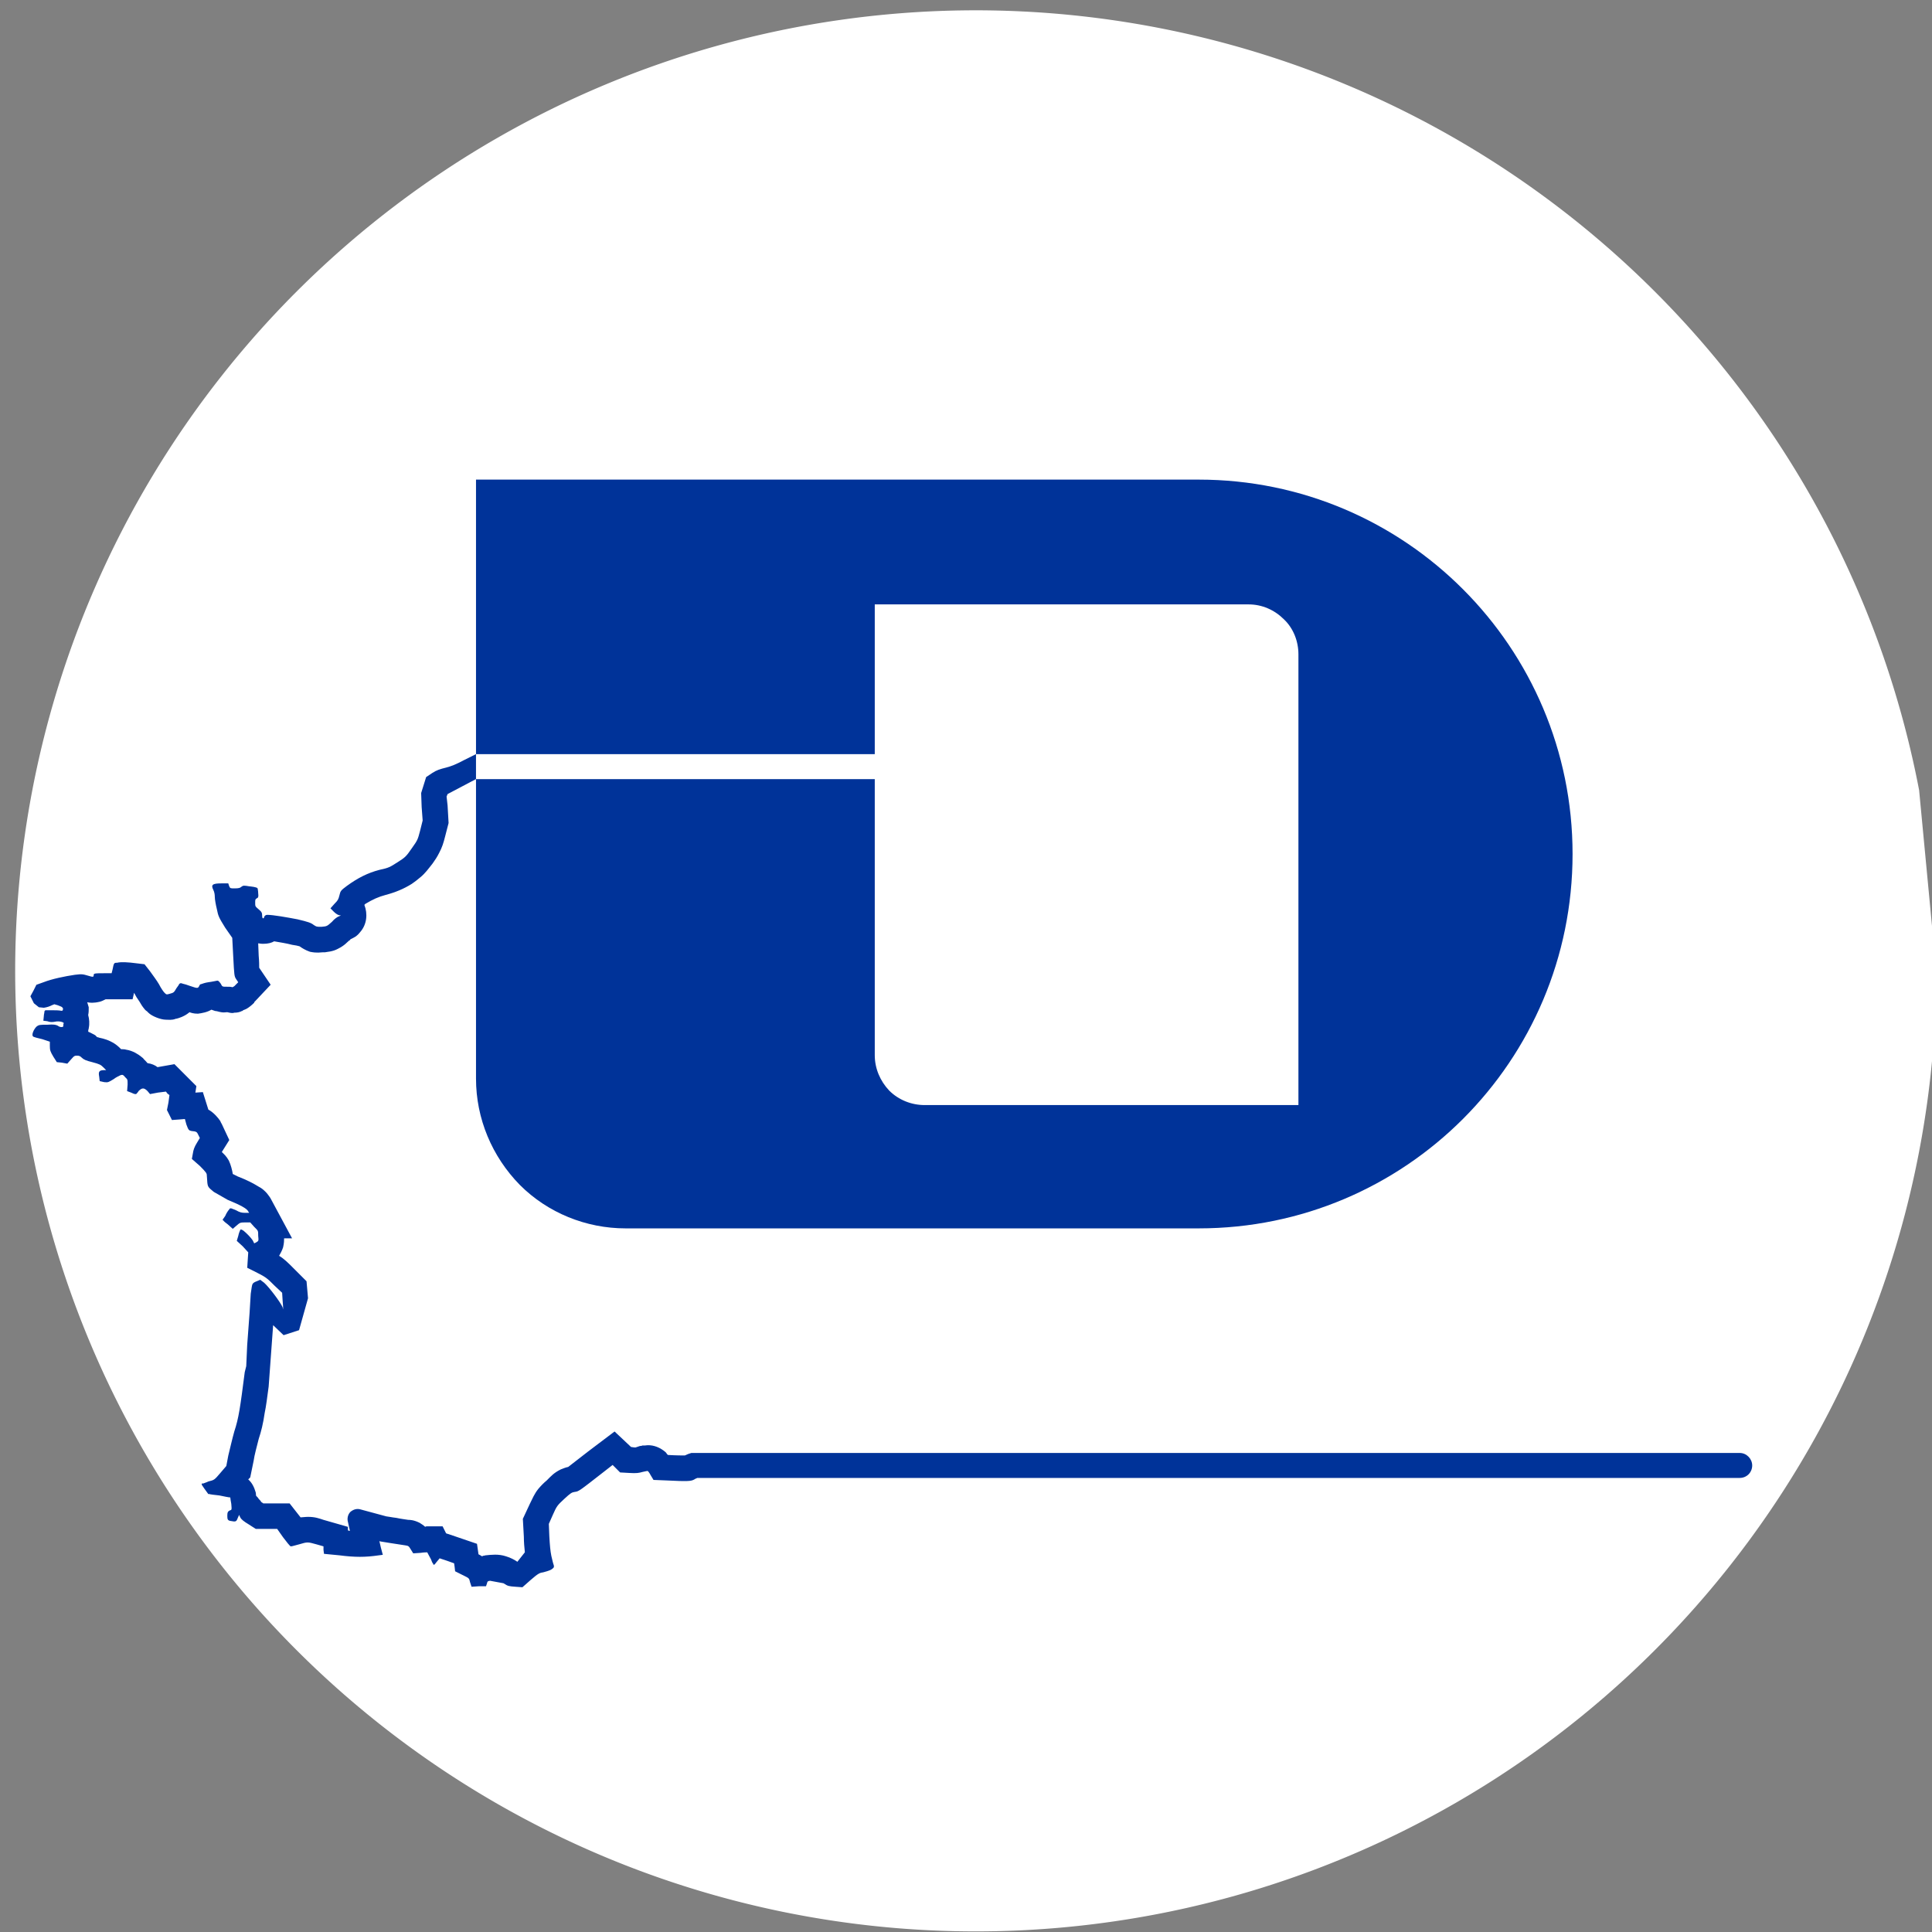
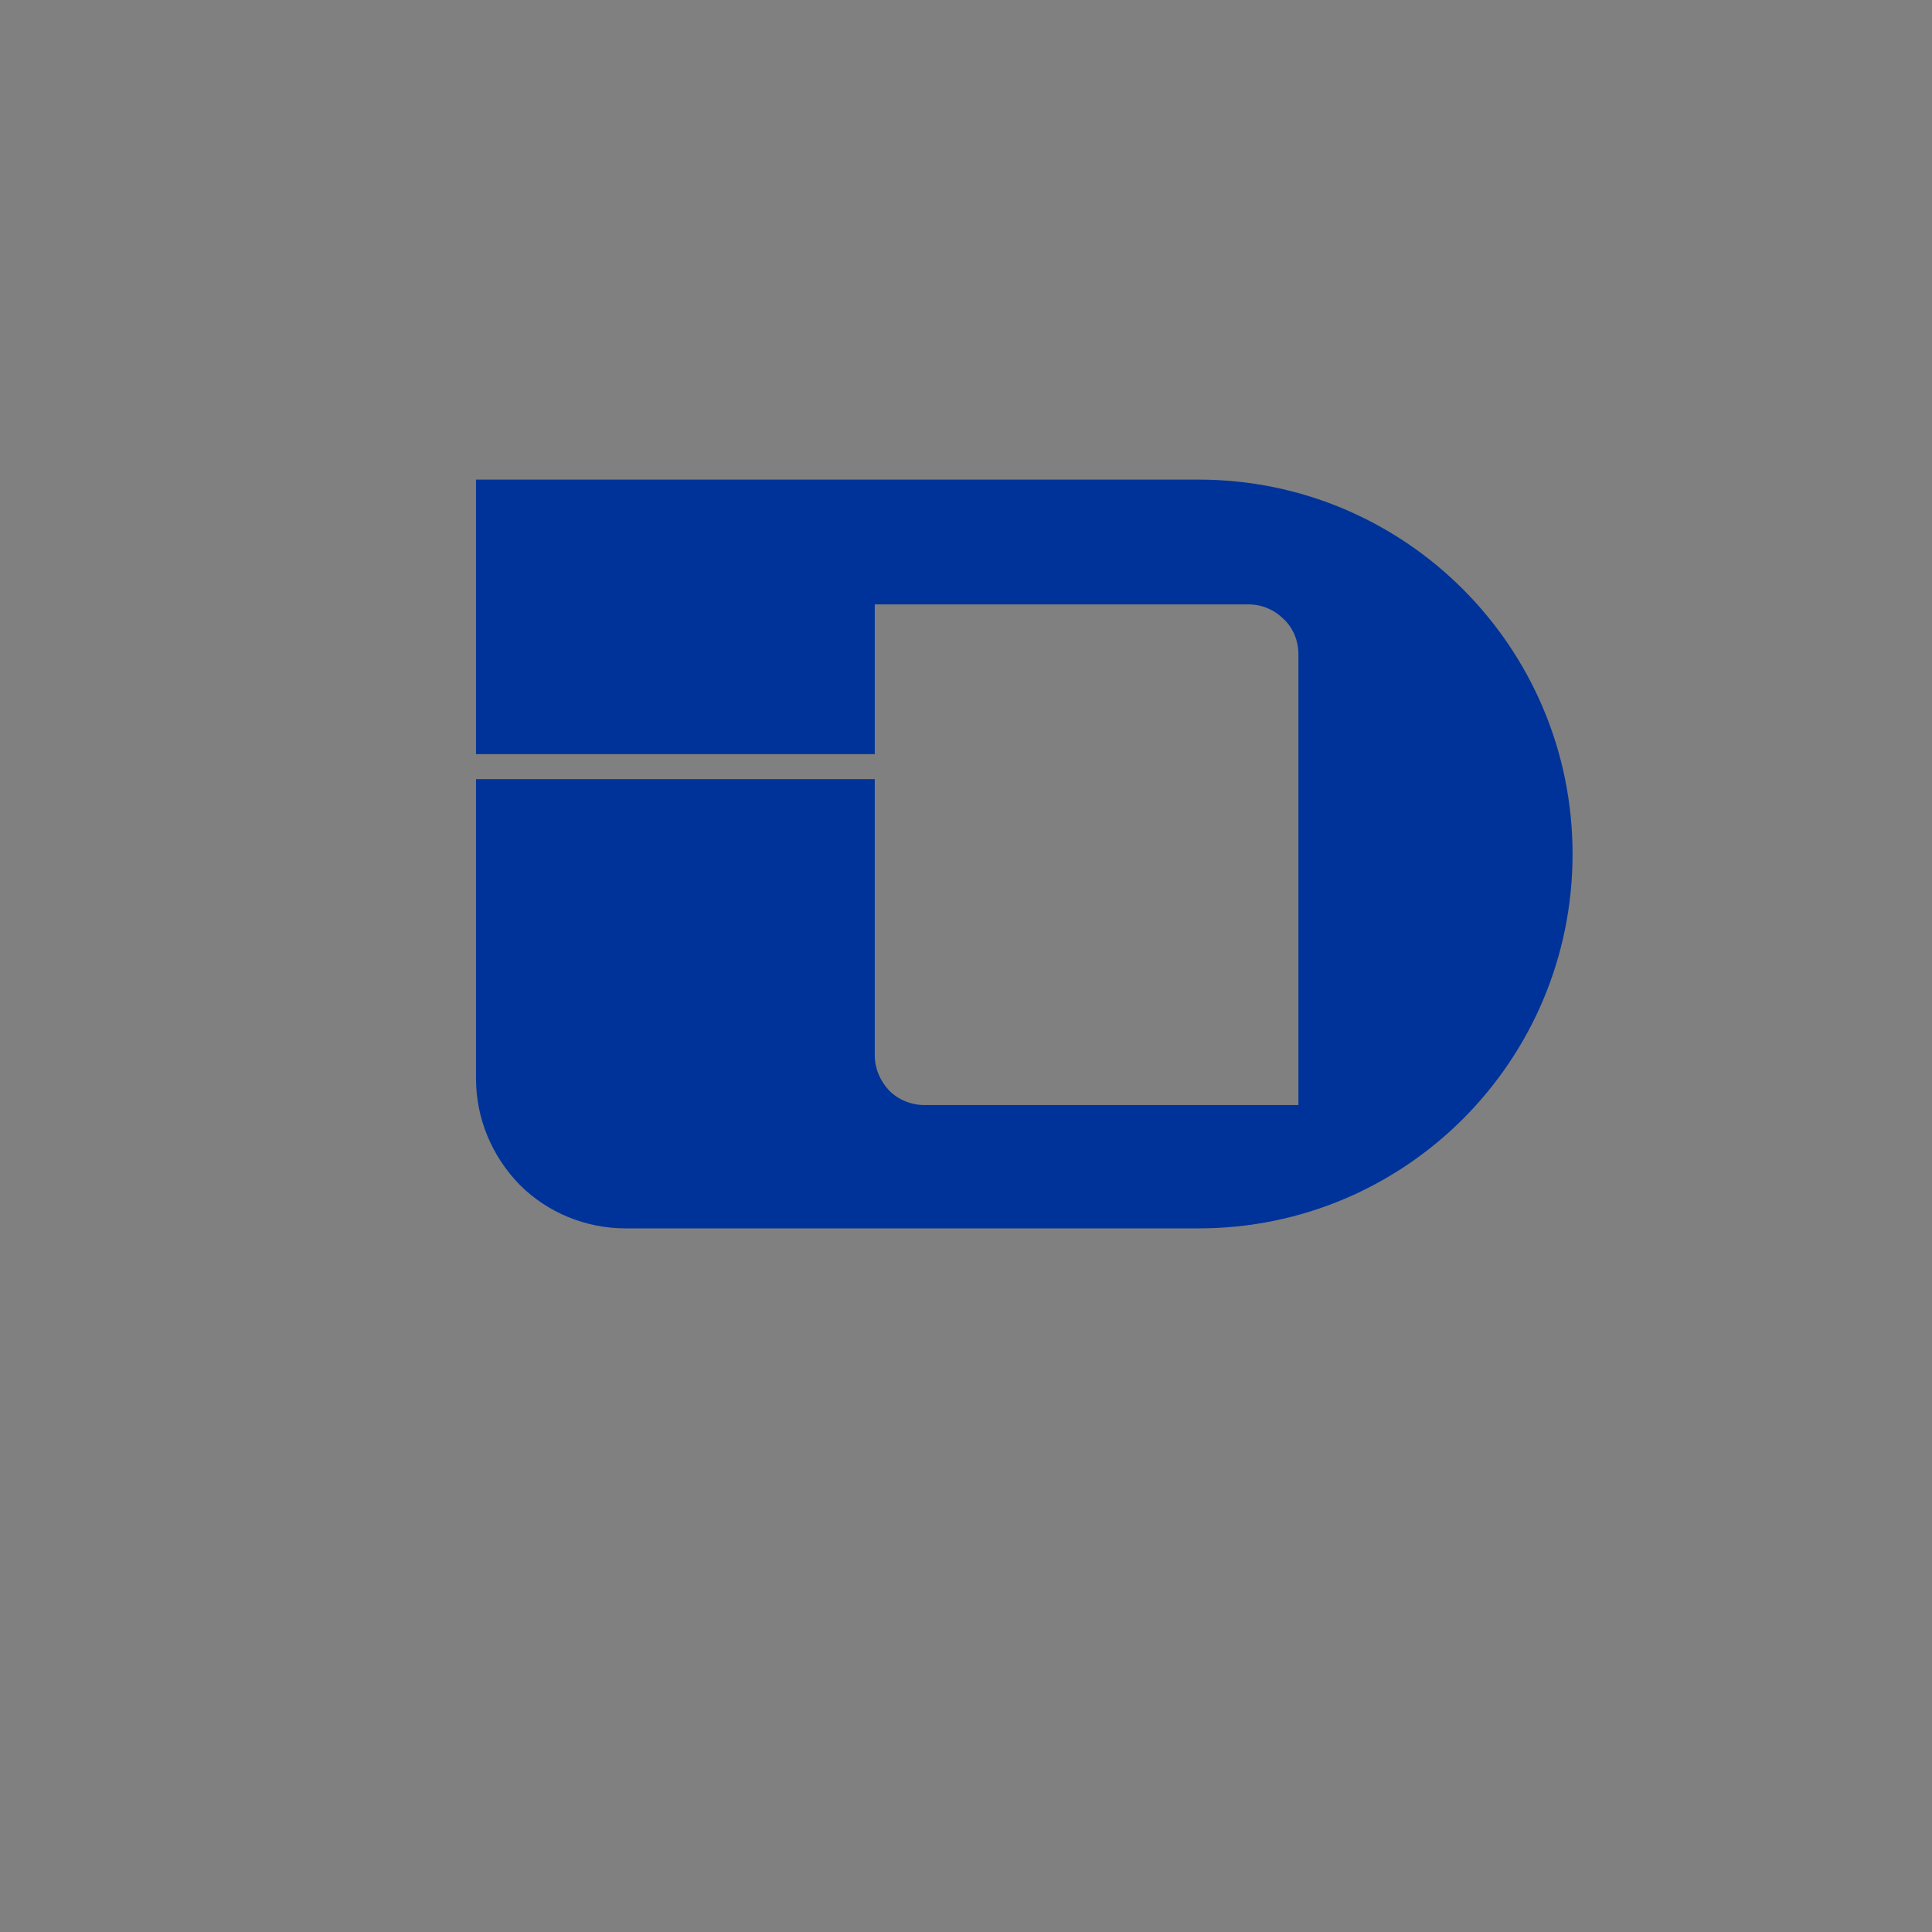
<svg xmlns="http://www.w3.org/2000/svg" xmlns:ns1="http://sodipodi.sourceforge.net/DTD/sodipodi-0.dtd" xmlns:ns2="http://www.inkscape.org/namespaces/inkscape" version="1.0" width="38.74mm" height="38.74mm" id="svg2" ns1:docname="DECiMAP-icon.svg" ns2:version="1.4 (86a8ad7, 2024-10-11)">
  <rect width="100%" height="100%" fill="#808080" stroke="none" />
  <ns1:namedview id="namedview2" pagecolor="#ffffff" bordercolor="#000000" borderopacity="0.25" ns2:showpageshadow="2" ns2:pageopacity="0.0" ns2:pagecheckerboard="0" ns2:deskcolor="#d1d1d1" ns2:document-units="mm" ns2:zoom="5.4296268" ns2:cx="73.025277" ns2:cy="73.209452" ns2:window-width="1920" ns2:window-height="1009" ns2:window-x="3832" ns2:window-y="-8" ns2:window-maximized="1" ns2:current-layer="svg2" />
  <defs id="defs1">
    <pattern id="EMFhbasepattern" patternUnits="userSpaceOnUse" width="6" height="6" x="0" y="0" />
  </defs>
-   <path style="fill:#ffffff;stroke:none;stroke-width:0.756" id="path3" ns1:type="arc" ns1:cx="73.946152" ns1:cy="73.577805" ns1:rx="72.795677" ns1:ry="72.795677" ns1:start="0" ns1:end="6.0939189" ns1:open="true" ns1:arc-type="arc" d="M 146.742,73.578 A 72.796,72.796 0 0 1 77.389,146.292 72.796,72.796 0 0 1 1.476,80.456 72.796,72.796 0 0 1 63.647,1.514 72.796,72.796 0 0 1 145.442,59.882" />
-   <path style="fill:#003399;fill-opacity:1;fill-rule:evenodd;stroke:none" d="m 18.737,101.871 -0.076,1.665 -0.113,0.454 v 0 c -0.34,2.648 -0.453,3.48 -0.793,4.502 -0.151,0.53 -0.34,1.362 -0.453,1.816 l -0.151,0.794 -0.453,0.53 c -0.453,0.53 -0.453,0.53 -0.907,0.643 v 0 0 c -0.151,0.076 -0.302,0.113 -0.378,0.151 h -0.113 v 0.038 c -0.038,0 0,0.038 0,0.076 0.076,0.113 0.302,0.454 0.453,0.643 0.038,0.076 0.038,0.038 0.076,0.038 0.113,0.038 0.453,0.076 0.793,0.113 0.378,0.076 0.718,0.151 0.831,0.151 v 0 c 0,0.076 0.038,0.265 0.076,0.492 0.038,0.454 0.038,0.454 -0.113,0.492 -0.151,0.076 -0.189,0.151 -0.189,0.416 0,0.265 0.038,0.34 0.227,0.378 0.416,0.076 0.453,0.076 0.567,-0.227 v 0 0 c 0.038,-0.076 0.076,-0.189 0.113,-0.227 0,0.038 0.038,0.113 0.076,0.189 v 0 0 c 0.076,0.151 0.264,0.303 0.642,0.53 v 0 l 0.529,0.34 h 0.831 0.793 l 0.453,0.643 c 0.189,0.227 0.34,0.454 0.453,0.567 0.076,0.076 0.076,0.113 0.151,0.113 0.076,0 0.302,-0.076 0.604,-0.151 0.642,-0.189 0.642,-0.189 1.322,0 v 0 l 0.529,0.151 v 0.265 l 0.038,0.303 1.171,0.113 c 1.171,0.151 1.964,0.151 2.984,0 l 0.302,-0.038 -0.151,-0.567 -0.113,-0.492 0.038,0.038 v 0 c 0.189,0.038 1.435,0.227 1.927,0.303 v 0 0 c 0.227,0.038 0.264,0.038 0.416,0.303 l 0.189,0.303 0.567,-0.038 c 0.227,-0.038 0.453,-0.038 0.491,-0.038 0.038,0.038 0.113,0.227 0.227,0.416 0.076,0.113 0.113,0.265 0.151,0.34 0.038,0.038 0.038,0.076 0.076,0.113 v 0.038 0 c 0.076,0.076 0.113,0 0.151,-0.038 0.038,-0.038 0.076,-0.113 0.151,-0.189 l 0.189,-0.227 0.567,0.189 0.529,0.189 0.038,0.265 0.038,0.34 0.529,0.265 c 0.529,0.265 0.529,0.227 0.604,0.567 l 0.113,0.34 0.567,-0.038 h 0.529 l 0.076,-0.227 c 0.038,-0.151 0.038,-0.151 0.227,-0.189 l 1.02,0.189 c 0.34,0.227 0.416,0.227 0.907,0.265 v 0 l 0.529,0.038 0.642,-0.567 c 0.567,-0.492 0.68,-0.53 0.944,-0.567 v 0 0 c 0.151,-0.038 0.416,-0.114 0.567,-0.189 v 0 0 c 0.189,-0.113 0.264,-0.189 0.227,-0.303 v -0.038 0 c -0.038,-0.076 -0.113,-0.378 -0.189,-0.719 -0.076,-0.378 -0.113,-0.794 -0.151,-1.475 v 0 l -0.038,-0.946 0.302,-0.681 c 0.302,-0.681 0.34,-0.719 0.869,-1.211 0.491,-0.454 0.567,-0.492 0.793,-0.53 0.302,-0.038 0.302,-0.038 2.191,-1.513 l 0.68,-0.53 0.264,0.265 0.302,0.303 0.68,0.038 v 0 c 0.567,0.038 0.755,0 1.02,-0.076 0.189,-0.038 0.34,-0.076 0.378,-0.076 0.038,0 0.151,0.151 0.227,0.303 l 0.227,0.378 0.944,0.038 c 1.587,0.076 1.889,0.076 2.153,-0.076 0.038,-0.038 0.151,-0.076 0.227,-0.113 h 78.998 c 0.529,0 0.944,-0.416 0.944,-0.946 0,-0.492 -0.416,-0.946 -0.944,-0.946 H 52.394 c -0.151,0.038 -0.34,0.113 -0.491,0.189 -0.189,0 -0.642,0 -1.284,-0.038 -0.038,-0.038 -0.038,-0.038 -0.076,-0.076 -0.038,-0.038 0,-0.076 -0.264,-0.265 -0.416,-0.303 -0.907,-0.454 -1.398,-0.378 h -0.189 c -0.076,0.038 -0.151,0.038 -0.189,0.038 -0.113,0.038 -0.227,0.076 -0.34,0.113 -0.038,0 -0.151,0 -0.34,-0.038 l -1.247,-1.173 -2.002,1.513 v 0 c -0.831,0.643 -1.322,1.021 -1.511,1.173 -0.189,0.038 -0.378,0.113 -0.567,0.189 -0.529,0.265 -0.718,0.492 -1.058,0.832 v 0 0 c -0.227,0.189 -0.416,0.378 -0.642,0.643 -0.302,0.378 -0.453,0.757 -0.642,1.135 v 0 l -0.529,1.135 0.076,1.362 c 0,0.416 0.038,0.794 0.076,1.173 l -0.567,0.719 c -0.227,-0.151 -0.491,-0.303 -0.869,-0.416 -0.567,-0.189 -1.133,-0.113 -1.511,-0.076 v 0 c -0.076,0 -0.113,0.038 -0.227,0.038 0,0 -0.038,0.038 -0.076,0.038 -0.113,-0.076 -0.189,-0.113 -0.264,-0.151 l -0.113,-0.794 -1.662,-0.567 -0.68,-0.227 -0.264,-0.53 H 33.242 32.336 c -0.076,0 -0.113,0.038 -0.113,0.038 -0.113,-0.113 -0.302,-0.227 -0.416,-0.303 -0.453,-0.227 -0.755,-0.227 -0.869,-0.227 -0.227,-0.038 -0.567,-0.076 -0.907,-0.151 -0.34,-0.038 -0.68,-0.113 -0.755,-0.113 l -1.964,-0.53 c -0.264,-0.076 -0.529,0 -0.755,0.189 -0.189,0.189 -0.264,0.492 -0.189,0.757 l 0.151,0.681 c -0.038,0 -0.076,0 -0.151,-0.038 v -0.265 l -1.851,-0.53 c -0.34,-0.113 -0.642,-0.227 -1.171,-0.227 -0.227,0 -0.416,0.038 -0.567,0.038 l -0.831,-1.059 h -1.738 -0.264 l -0.038,-0.038 c -0.076,-0.038 -0.076,-0.038 -0.113,-0.076 -0.038,-0.076 -0.076,-0.113 -0.189,-0.227 -0.038,-0.076 -0.113,-0.151 -0.189,-0.227 -0.038,-0.076 0,-0.076 -0.038,-0.265 -0.113,-0.378 -0.264,-0.719 -0.567,-0.984 l 0.151,-0.151 0.264,-1.286 c 0.038,-0.34 0.264,-1.173 0.378,-1.627 0.189,-0.567 0.34,-1.173 0.453,-1.967 0.113,-0.53 0.189,-1.173 0.302,-2.005 l 0.34,-4.653 0.793,0.757 1.171,-0.378 0.68,-2.421 -0.113,-1.286 -1.058,-1.059 c -0.34,-0.34 -0.642,-0.643 -1.02,-0.87 0.113,-0.189 0.227,-0.416 0.302,-0.643 0.076,-0.34 0.076,-0.53 0.076,-0.681 h 0.604 l -1.587,-2.951 c 0,0 -0.076,-0.151 -0.113,-0.189 C 20.323,90.56 20.248,90.446 20.134,90.333 19.945,90.144 19.794,90.03 19.643,89.955 19.152,89.652 18.699,89.425 18.019,89.16 L 17.641,88.971 c -0.038,-0.265 -0.151,-0.719 -0.302,-1.021 -0.189,-0.34 -0.378,-0.492 -0.529,-0.643 l 0.567,-0.908 -0.567,-1.211 v 0 c -0.038,-0.076 -0.076,-0.113 -0.113,-0.227 -0.151,-0.227 -0.491,-0.643 -0.907,-0.87 l -0.416,-1.324 -0.567,0.038 0.076,-0.492 -0.831,-0.832 -0.831,-0.832 -1.284,0.227 c -0.189,-0.151 -0.453,-0.265 -0.755,-0.303 -0.189,-0.227 -0.302,-0.303 -0.34,-0.378 -0.038,-0.038 -0.113,-0.076 -0.189,-0.151 C 10.502,79.93 10.086,79.627 9.557,79.551 9.444,79.514 9.293,79.514 9.18,79.514 9.066,79.4 8.915,79.249 8.688,79.097 8.273,78.833 7.895,78.719 7.517,78.643 v 0 0 c -0.076,-0.038 -0.113,-0.038 -0.151,-0.038 L 7.215,78.454 C 7.064,78.379 6.875,78.265 6.686,78.189 c 0,-0.076 0,-0.151 0.038,-0.227 v -0.038 c 0.076,-0.34 0.038,-0.719 -0.038,-0.984 v -0.038 c 0.038,-0.151 0.038,-0.34 0.038,-0.567 -0.038,-0.113 -0.076,-0.265 -0.113,-0.378 0.189,0.038 0.453,0.076 0.944,-0.038 0.151,-0.038 0.302,-0.113 0.453,-0.189 h 2.04 l 0.113,-0.492 c 0.076,0.151 0.151,0.265 0.189,0.34 v 0 0 l 0.227,0.34 c 0.113,0.189 0.189,0.34 0.416,0.605 0.038,0.038 0.113,0.113 0.151,0.113 0,0.038 0.076,0.076 0.189,0.189 0.227,0.189 0.831,0.454 1.247,0.454 0.529,0.038 0.642,-0.038 0.755,-0.076 h 0.038 c 0.151,-0.038 0.567,-0.151 0.944,-0.454 l 0.038,-0.038 c 0.113,0.038 0.302,0.113 0.642,0.113 0.302,-0.038 0.718,-0.113 1.02,-0.303 0.151,0.038 0.264,0.113 0.416,0.113 0.529,0.151 0.642,0.076 0.755,0.076 h 0.038 c 0.302,0.076 0.416,0.076 0.529,0.038 0.227,0 0.302,-0.038 0.34,-0.038 0.113,-0.038 0.151,-0.038 0.189,-0.076 0.076,0 0.113,-0.038 0.151,-0.076 0.113,-0.038 0.189,-0.076 0.264,-0.113 0.189,-0.113 0.378,-0.265 0.567,-0.454 v -0.038 l 1.247,-1.324 -0.869,-1.286 c 0,-0.189 0,-0.492 -0.038,-0.908 l -0.038,-0.946 c 0.189,0.038 0.302,0.038 0.378,0.038 0.378,0 0.642,-0.076 0.831,-0.189 0.416,0.076 0.944,0.151 1.36,0.265 v 0 0 c 0.264,0.038 0.453,0.076 0.567,0.113 0.151,0.113 0.453,0.303 0.793,0.416 0.567,0.113 0.793,0.038 0.982,0.038 h 0.038 v 0 h 0.113 c 0.151,-0.038 0.567,-0.038 0.982,-0.265 0.529,-0.265 0.68,-0.492 0.869,-0.643 v 0 h 0.038 c 0,-0.038 0.038,-0.038 0.038,-0.076 l 0.227,-0.113 c 0.113,-0.076 0.227,-0.076 0.529,-0.454 0.491,-0.567 0.567,-1.362 0.302,-2.043 0,0 0.038,-0.038 0.076,-0.076 0.567,-0.34 0.982,-0.53 1.549,-0.681 v 0 0 c 0.718,-0.189 1.36,-0.454 1.964,-0.832 v 0 0 c 0.227,-0.151 0.416,-0.303 0.642,-0.492 0.378,-0.303 0.642,-0.681 0.944,-1.059 v 0 0 c 0.189,-0.265 0.34,-0.492 0.491,-0.794 0.227,-0.416 0.34,-0.794 0.453,-1.248 v 0 l 0.264,-1.021 -0.076,-1.324 -0.076,-0.681 0.076,-0.189 2.153,-1.135 v -1.892 l -0.907,0.454 c -0.642,0.34 -0.944,0.454 -1.36,0.567 -0.453,0.113 -0.718,0.189 -1.058,0.416 l -0.453,0.303 -0.189,0.605 -0.189,0.605 0.038,1.059 0.076,1.021 -0.189,0.757 c -0.189,0.719 -0.189,0.719 -0.642,1.362 -0.416,0.605 -0.491,0.681 -1.095,1.059 -0.529,0.34 -0.642,0.416 -1.36,0.567 -0.869,0.227 -1.624,0.605 -2.455,1.211 v 0 0 c -0.453,0.34 -0.491,0.378 -0.567,0.719 -0.076,0.303 -0.113,0.378 -0.378,0.643 l -0.302,0.34 0.264,0.265 c 0.151,0.151 0.34,0.265 0.453,0.265 h 0.076 c -0.038,0.038 -0.076,0.038 -0.151,0.076 v 0 0 c -0.113,0.038 -0.34,0.189 -0.529,0.416 -0.378,0.34 -0.378,0.34 -0.793,0.378 -0.378,0 -0.378,0 -0.604,-0.151 -0.189,-0.151 -0.416,-0.227 -1.209,-0.416 -0.793,-0.151 -1.851,-0.34 -2.304,-0.34 -0.113,0 -0.189,0.076 -0.227,0.151 0,0.076 -0.038,0.113 -0.076,0.113 -0.038,0 -0.076,-0.038 -0.076,-0.189 0,-0.227 -0.038,-0.303 -0.264,-0.492 -0.264,-0.227 -0.264,-0.227 -0.264,-0.492 0,-0.227 0,-0.265 0.113,-0.34 0.113,-0.038 0.151,-0.113 0.113,-0.416 0,-0.151 -0.038,-0.265 -0.038,-0.34 -0.038,0 -0.038,-0.038 -0.038,-0.038 v 0 0 0 c -0.076,-0.038 -0.113,-0.038 -0.264,-0.076 -0.076,0 -0.189,-0.038 -0.302,-0.038 v 0 0 c -0.453,-0.076 -0.491,-0.076 -0.642,0.038 -0.076,0.076 -0.189,0.113 -0.491,0.113 -0.34,0 -0.34,0 -0.416,-0.151 l -0.076,-0.227 h -0.529 c -0.68,0 -0.793,0.113 -0.604,0.492 v 0 0 c 0.076,0.151 0.113,0.34 0.113,0.53 0,0.189 0.076,0.605 0.151,0.908 0.113,0.567 0.151,0.643 0.642,1.438 v 0 l 0.529,0.757 0.076,1.438 c 0.076,1.438 0.076,1.475 0.227,1.702 l 0.151,0.227 -0.189,0.189 c -0.113,0.151 -0.264,0.189 -0.264,0.189 -0.076,-0.038 -0.227,-0.038 -0.416,-0.038 -0.34,0 -0.34,0 -0.453,-0.227 -0.113,-0.151 -0.189,-0.265 -0.302,-0.227 v 0 0 c -0.038,0 -0.34,0.076 -0.642,0.113 -0.264,0.038 -0.453,0.113 -0.567,0.151 -0.038,0 -0.038,0 -0.076,0.038 v 0 0 c -0.151,0.303 -0.113,0.303 -0.793,0.076 v 0 0 c -0.189,-0.076 -0.34,-0.113 -0.491,-0.151 -0.038,0 -0.076,-0.038 -0.113,-0.038 h -0.038 -0.038 -0.038 c 0,0.038 0,0.038 -0.038,0.038 -0.038,0.076 -0.113,0.189 -0.227,0.34 v 0 0 c -0.189,0.34 -0.227,0.34 -0.491,0.416 v 0 0 c -0.264,0.076 -0.264,0.076 -0.416,-0.076 v 0 0 c -0.076,-0.076 -0.264,-0.34 -0.416,-0.643 -0.151,-0.265 -0.491,-0.719 -0.68,-0.984 l -0.416,-0.53 -0.642,-0.076 c -0.567,-0.076 -1.133,-0.113 -1.435,-0.038 -0.113,0 -0.189,0 -0.227,0.076 v 0 0 c -0.038,0.038 -0.076,0.227 -0.113,0.416 l -0.076,0.303 H 7.82 c -0.491,0 -0.718,0 -0.718,0.113 0,0.189 -0.038,0.189 -0.416,0.076 v 0 0 C 6.309,73.839 6.233,73.801 5.666,73.877 4.911,73.99 3.967,74.179 3.287,74.444 l -0.529,0.189 -0.227,0.454 -0.227,0.416 0.264,0.53 0.378,0.303 0.378,0.038 c 0.264,-0.038 0.453,-0.113 0.604,-0.189 l 0.189,-0.076 0.264,0.076 0.189,0.076 c 0.227,0.076 0.227,0.227 0.189,0.265 v 0 0 c 0,0.076 -0.038,0.076 -0.113,0.076 C 4.458,76.563 4.155,76.563 3.929,76.563 H 3.551 3.438 c 0,0.038 -0.038,0 -0.038,0.038 -0.038,0.038 -0.038,0.076 -0.038,0.113 0,0.076 -0.038,0.151 -0.038,0.265 l -0.038,0.378 0.302,0.038 v 0 c 0.189,0.076 0.378,0.076 0.567,0.038 v 0 0 c 0.34,-0.076 0.68,0.038 0.68,0.113 v 0 0 c -0.038,0.038 -0.038,0.151 -0.038,0.227 0,0.076 -0.227,0.113 -0.416,-0.038 v 0 0 C 4.231,77.66 4.08,77.622 3.589,77.66 v 0 0 c -0.567,0 -0.642,0 -0.831,0.151 -0.189,0.189 -0.416,0.643 -0.227,0.757 v 0 0 c 0.076,0.038 0.34,0.113 0.68,0.189 v 0 l 0.567,0.189 v 0.34 c 0,0.303 0.038,0.416 0.264,0.794 l 0.264,0.416 0.378,0.038 0.416,0.076 0.302,-0.34 c 0.227,-0.265 0.264,-0.265 0.453,-0.265 0.151,0 0.227,0.038 0.34,0.151 0.151,0.151 0.34,0.227 0.793,0.34 0.567,0.151 0.642,0.189 0.869,0.416 L 8.046,81.102 H 7.895 c -0.378,0 -0.453,0.113 -0.378,0.492 l 0.038,0.34 0.34,0.076 c 0.302,0.038 0.34,0 0.718,-0.227 v 0 0 c 0.189,-0.151 0.453,-0.265 0.529,-0.303 0.151,-0.038 0.189,-0.038 0.34,0.151 v 0 0 c 0.189,0.189 0.189,0.151 0.189,0.567 l -0.038,0.492 0.302,0.113 v 0 c 0.151,0.076 0.264,0.113 0.302,0.113 h 0.038 c 0.076,0 0.076,-0.038 0.113,-0.076 0.038,-0.038 0.076,-0.076 0.113,-0.151 0.264,-0.265 0.416,-0.265 0.68,0 l 0.189,0.227 0.604,-0.113 0.604,-0.076 0.113,0.151 0.151,0.113 -0.076,0.567 -0.113,0.567 0.189,0.378 0.189,0.378 0.529,-0.038 0.453,-0.038 0.113,0.416 c 0.151,0.416 0.189,0.454 0.378,0.492 v 0 c 0.416,0.038 0.416,0.076 0.529,0.303 l 0.113,0.227 -0.227,0.378 c -0.189,0.303 -0.264,0.53 -0.302,0.794 l -0.076,0.416 0.604,0.53 c 0.491,0.492 0.529,0.567 0.529,0.719 0,0.113 0.038,0.378 0.038,0.53 0.038,0.34 0.076,0.378 0.491,0.719 v 0 l 1.058,0.605 c 1.02,0.416 1.473,0.681 1.549,0.87 v 0 l 0.076,0.113 h -0.302 c -0.264,0 -0.416,-0.038 -0.68,-0.189 -0.151,-0.076 -0.302,-0.113 -0.378,-0.151 h -0.038 c -0.113,0 -0.076,0.038 -0.113,0.076 -0.076,0.076 -0.227,0.303 -0.302,0.492 -0.076,0.113 -0.151,0.227 -0.189,0.265 v 0.038 c 0,0.076 0,0.038 0.038,0.038 0.038,0.076 0.189,0.189 0.34,0.303 l 0.378,0.34 0.264,-0.227 C 18.17,92.678 18.17,92.641 18.586,92.641 h 0.378 l 0.302,0.34 c 0.302,0.303 0.302,0.265 0.302,0.681 0.038,0.378 0.038,0.378 -0.151,0.492 l -0.151,0.076 -0.113,-0.227 c -0.151,-0.227 -0.453,-0.53 -0.68,-0.719 -0.113,-0.076 -0.227,-0.151 -0.264,-0.076 -0.038,0.076 -0.113,0.265 -0.151,0.454 v 0 l -0.113,0.378 0.453,0.416 0.416,0.454 -0.038,0.567 -0.038,0.605 0.755,0.378 c 0.68,0.34 0.793,0.454 1.322,0.984 l 0.567,0.53 0.038,0.605 v 0 c 0.038,0.34 0.038,0.567 0.038,0.681 0,-0.076 -0.038,-0.113 -0.038,-0.189 -0.189,-0.416 -1.02,-1.513 -1.398,-1.854 v 0 l -0.302,-0.227 -0.264,0.113 v 0 c -0.113,0.038 -0.264,0.113 -0.302,0.189 -0.076,0.114 -0.076,0.303 -0.151,0.757 -0.038,0.719 -0.113,1.929 -0.264,3.821 z" id="path1" ns1:nodetypes="cccscccsscscccccccssccscscscscssccccccscsccccccccccsscsccccccccssccccccscccccccscccscsscsccscsccscccccccscscccccsssccccccccccccsccscscsccccccssccccccccsccccccccccccscccccccccccccccccccccccccccscccccccsccccccccccccccscscccccccccccccsccccccccccccccsccccccccccccscscsccsccccscccccccscsscscscscscccccccccscccccccccscscccsscscsccccscsscsccccccscscscsccsscsscsccsscccscscsccscsscscsccccscsscsscscccccscsccssscsccccccccccccscscscccscccsscsscssscsscscscssccscccccsscscscccscscscscccssssccccccccccccccssscccccscsccsccsccssccsccccsccccccccsccccccscccsccscccsccsc" />
  <path style="fill:#003399;fill-opacity:1;fill-rule:evenodd;stroke:none" d="m 36.075,59.047 v 22.698 c 0,3.026 1.209,5.902 3.324,8.058 2.115,2.118 5.024,3.291 8.008,3.291 h 18.887 14.241 10.313 c 15.639,0 28.331,-12.673 28.331,-28.373 0,-15.662 -12.692,-28.373 -28.331,-28.373 H 36.075 v 18.915 1.892 h 30.22 v -1.892 -9.458 h 28.331 c 1.02,0 1.964,0.416 2.682,1.135 0.718,0.681 1.095,1.665 1.095,2.648 v 34.161 h -28.331 c -0.982,0 -1.964,-0.378 -2.682,-1.097 -0.68,-0.719 -1.095,-1.665 -1.095,-2.686 V 59.047 Z M 111.587,45.428 v 0.378" id="path2" />
</svg>